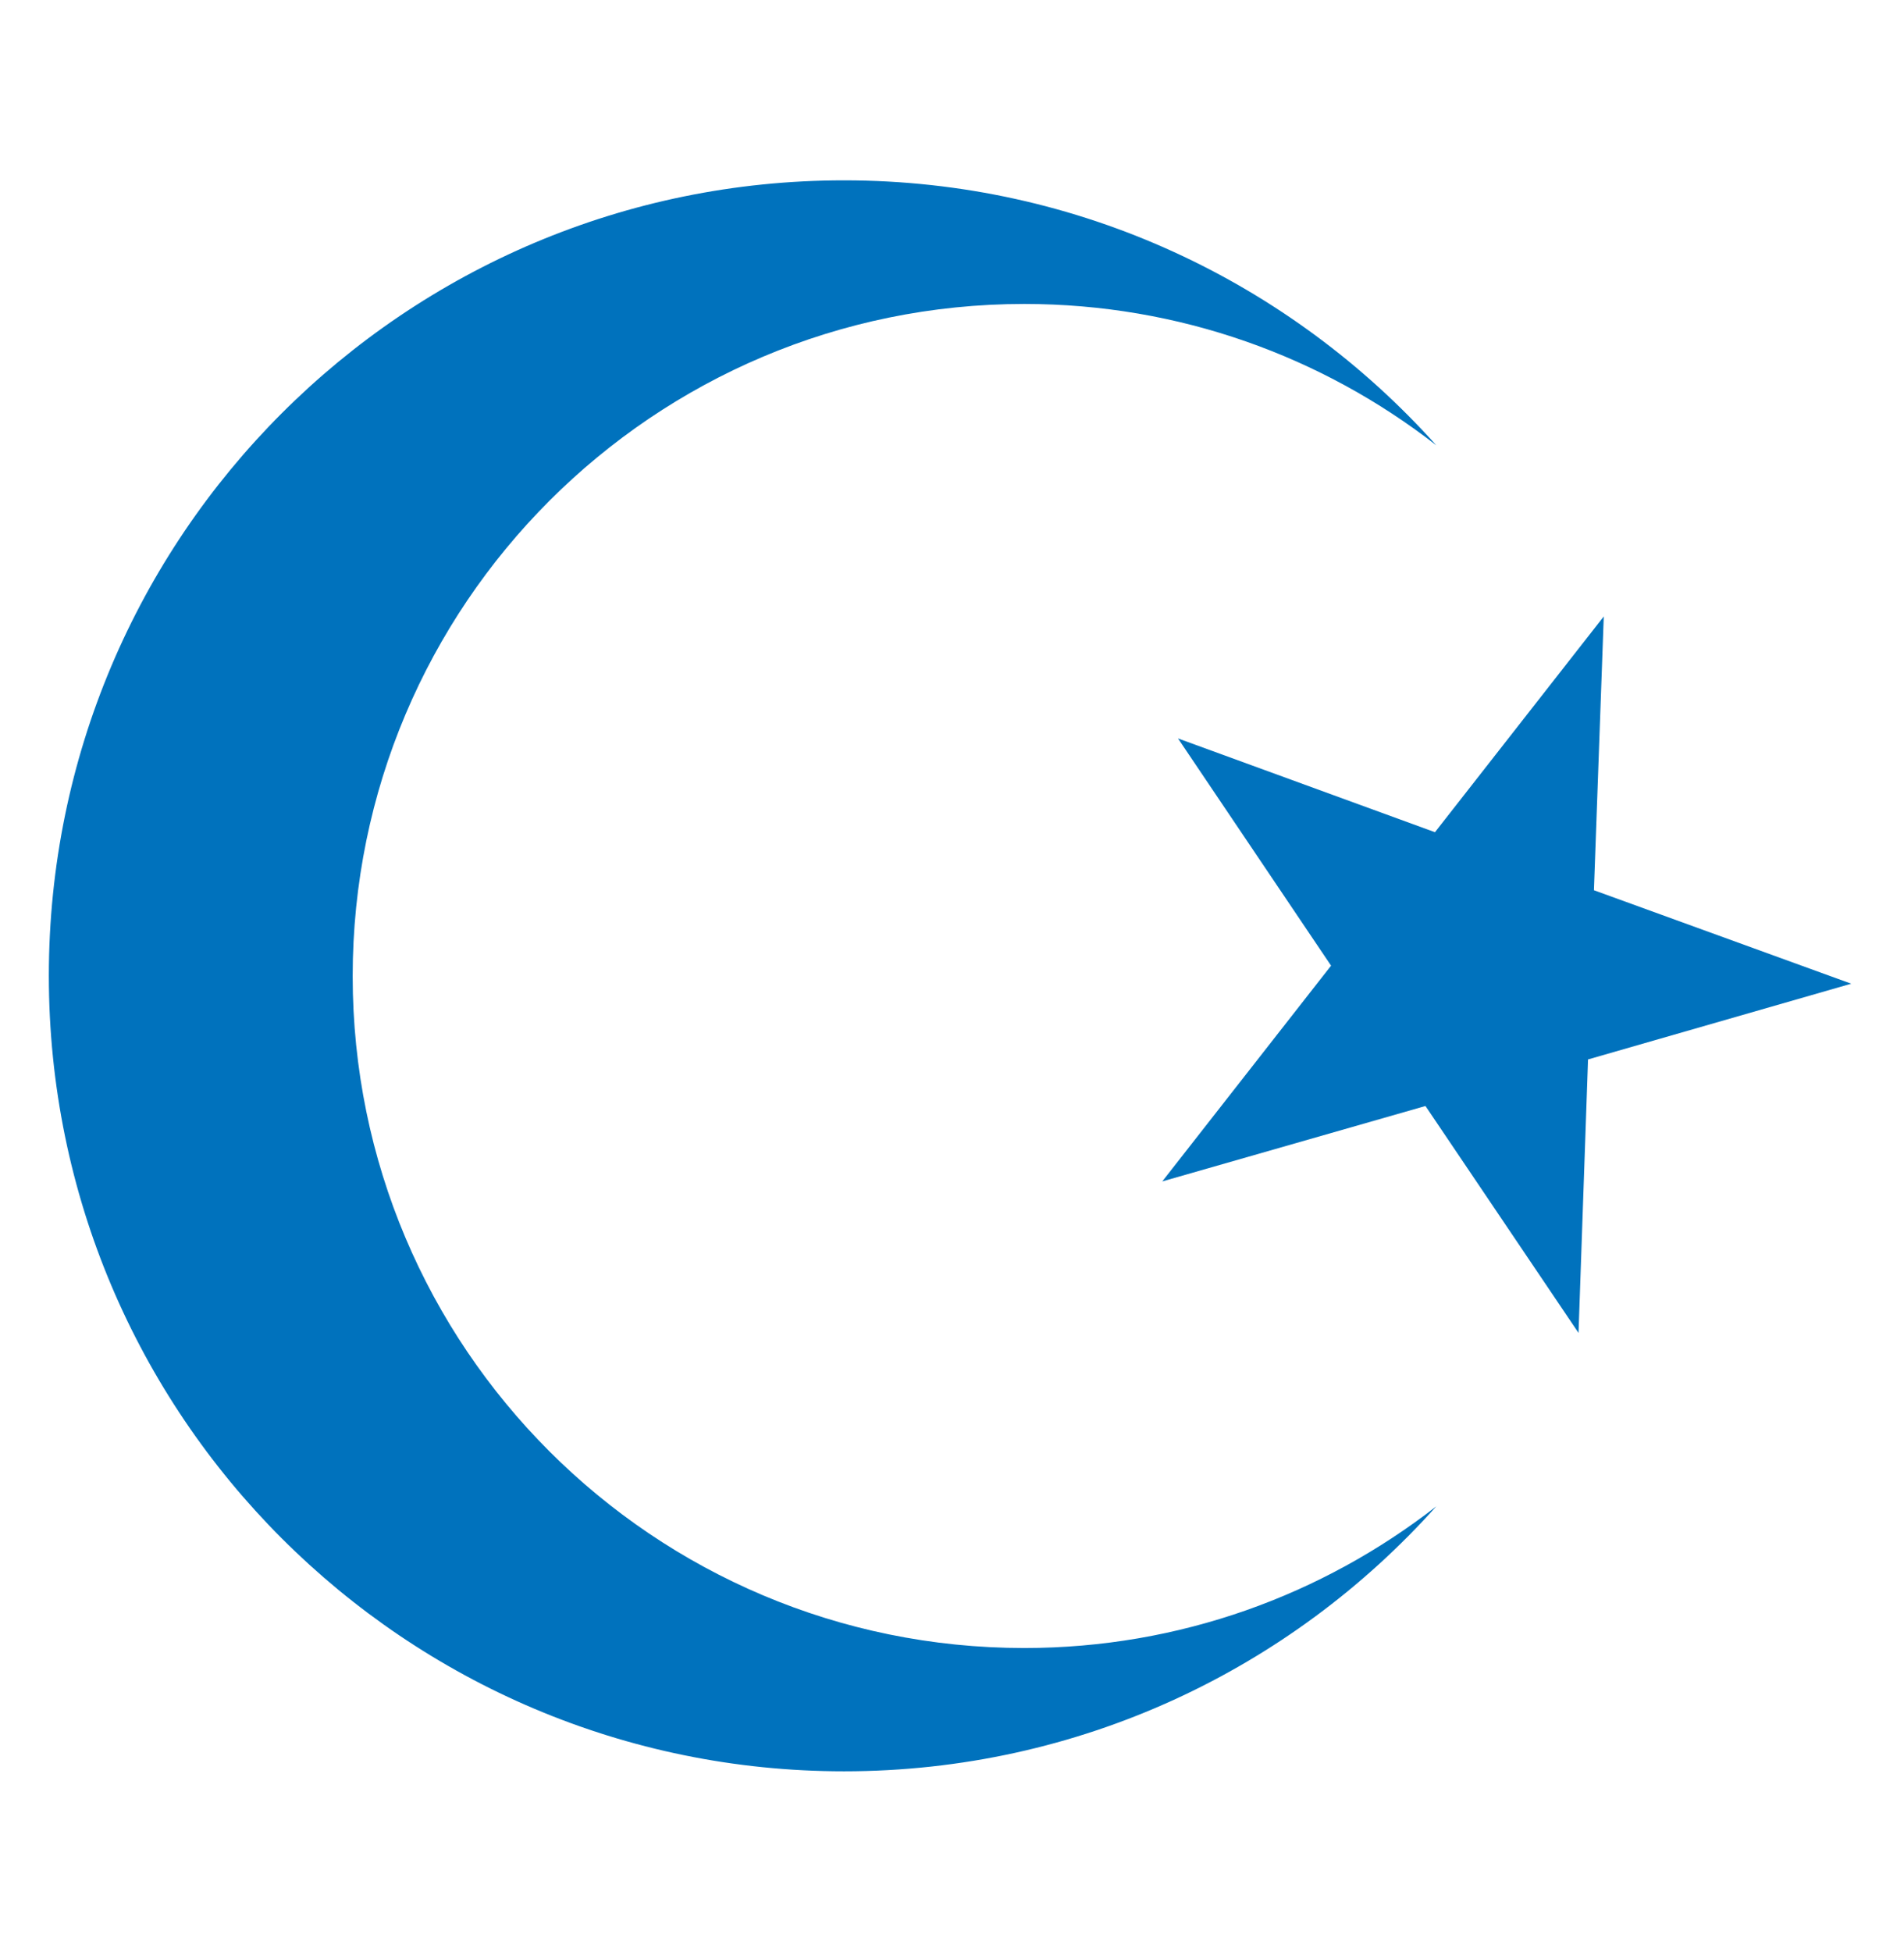
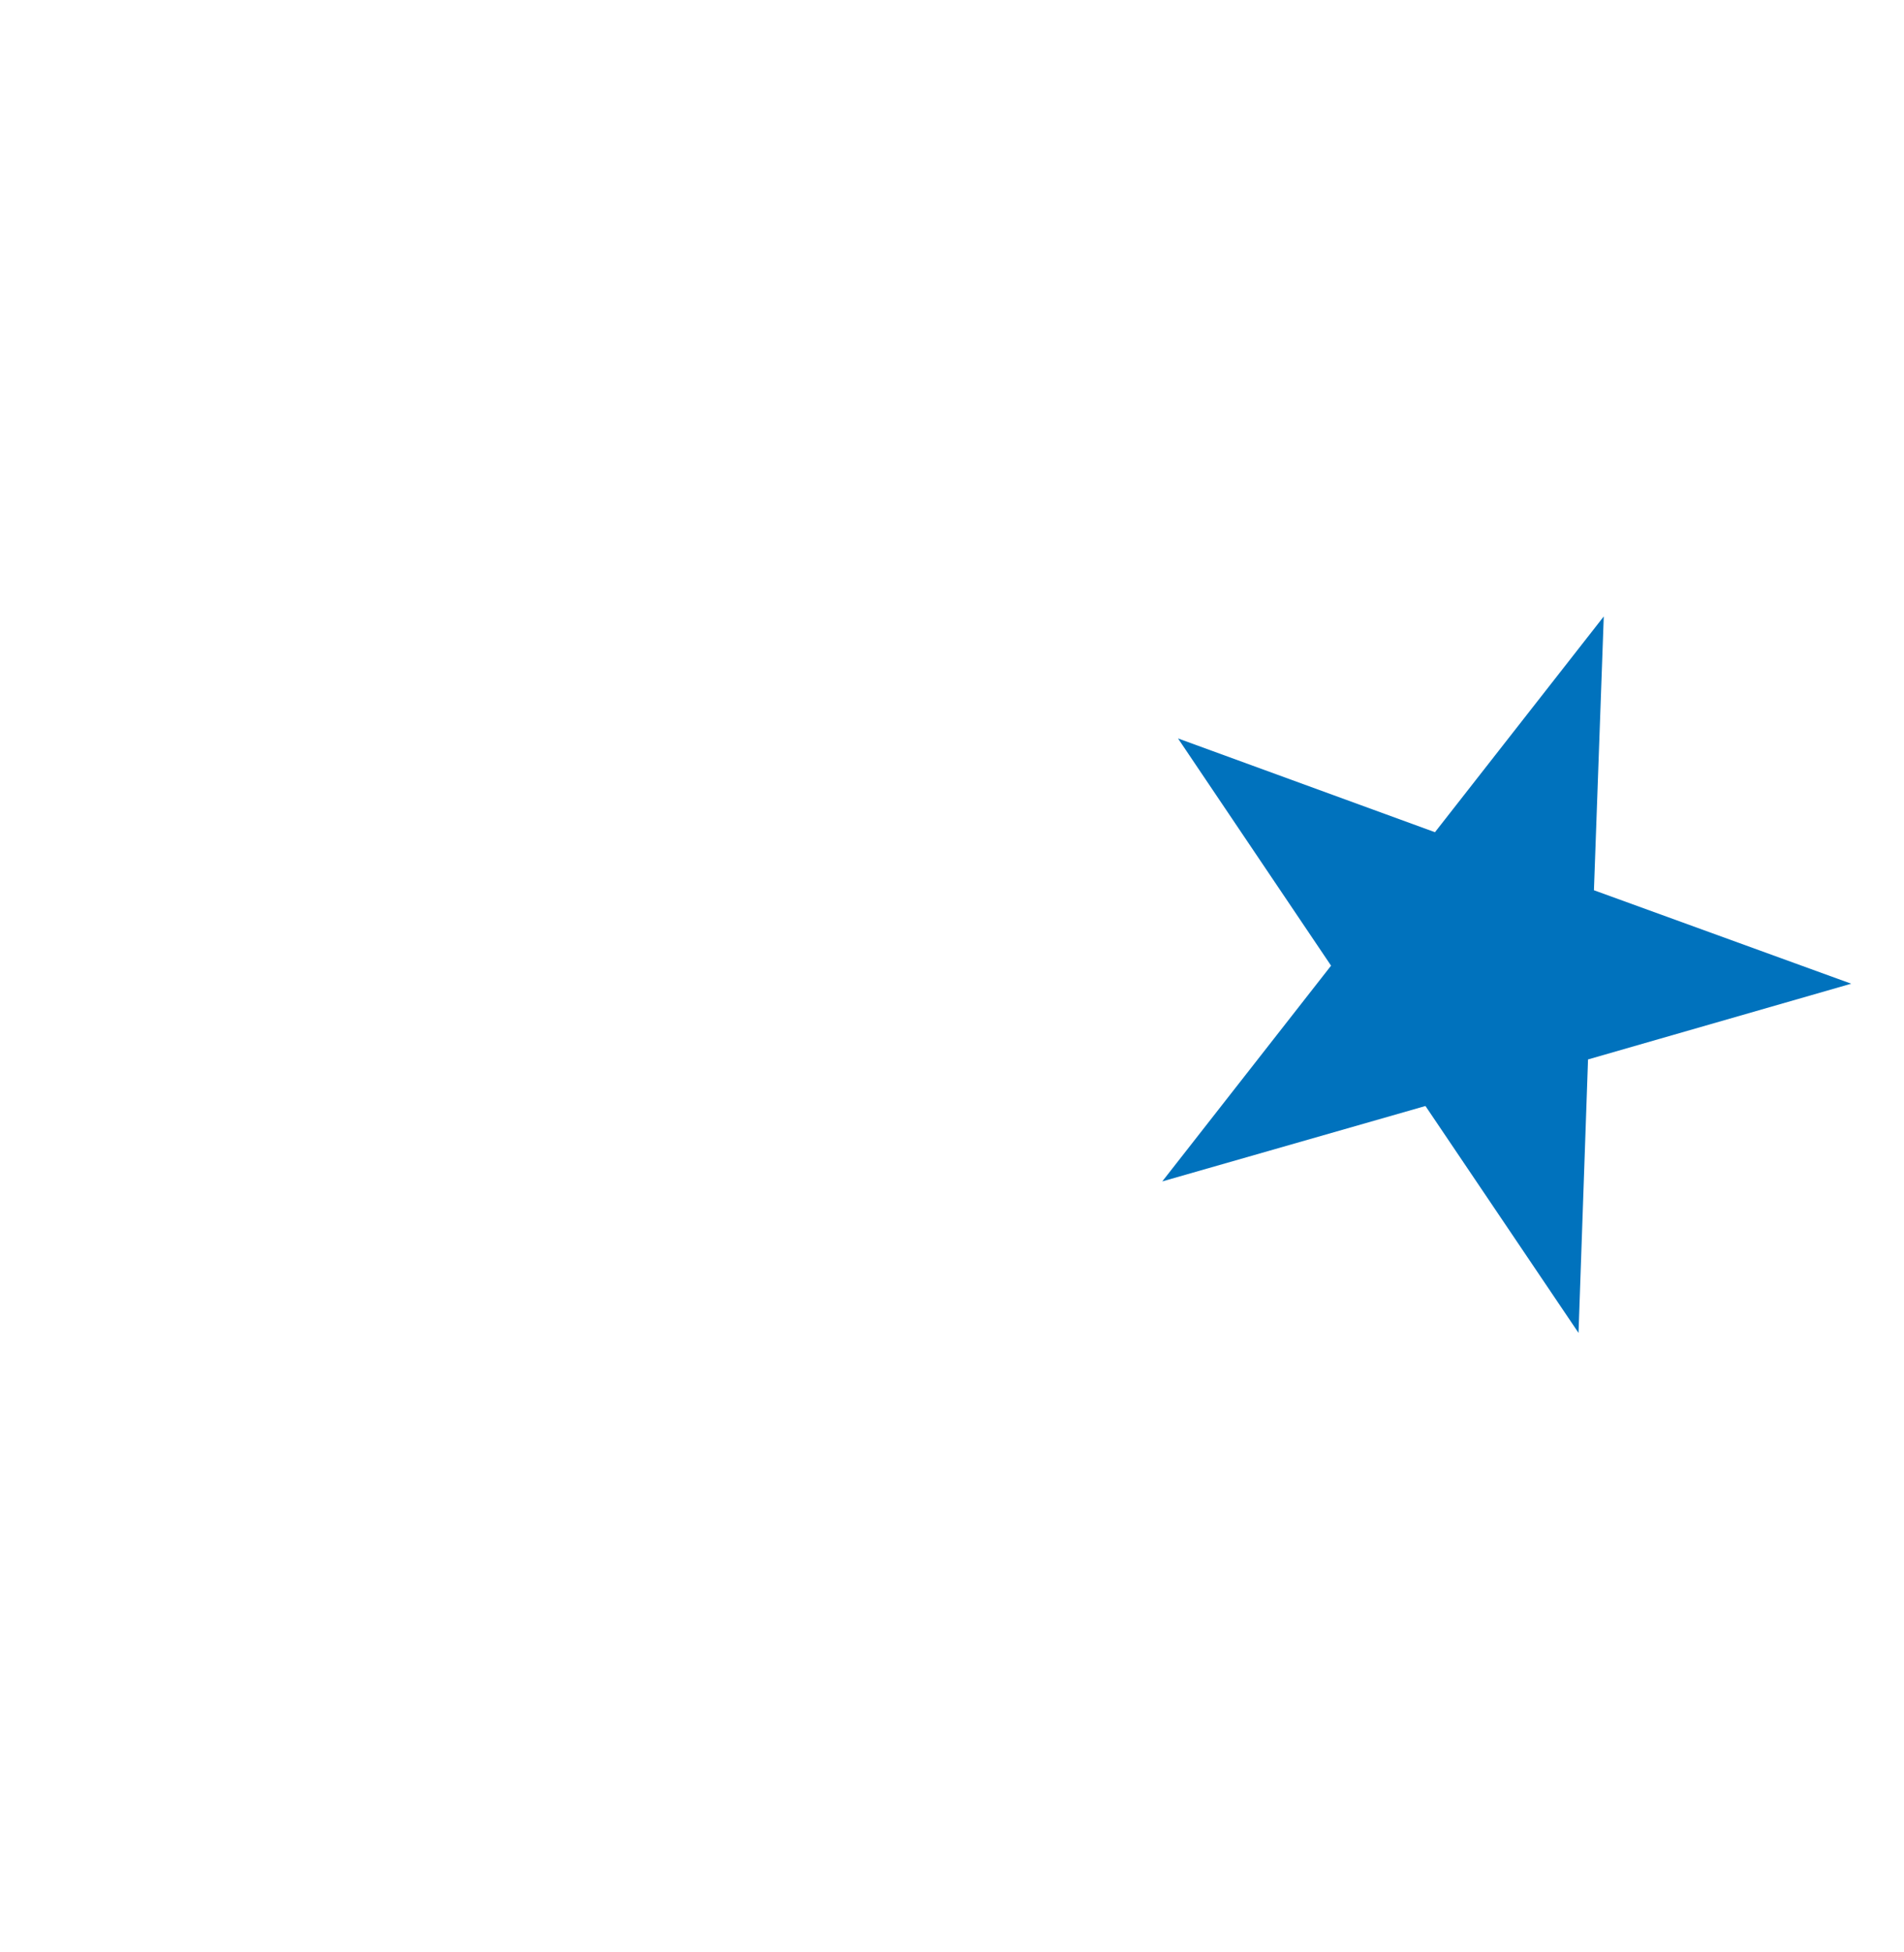
<svg xmlns="http://www.w3.org/2000/svg" version="1.1" id="Layer_1" x="0px" y="0px" viewBox="0 0 580.9 595.3" style="enable-background:new 0 0 580.9 595.3;" xml:space="preserve">
  <style type="text/css">
	.st0{fill:#0072BD;}
</style>
  <g>
    <g>
-       <path class="st0" d="M312.5,502.6c-113.2,0-204.9-91.7-204.9-204.9S199.3,92.7,312.5,92.7c47.4,0,91,16.1,125.7,43.1    C393.8,86.3,329.3,55,257.5,55c-134,0-242.6,108.6-242.6,242.6c0,134,108.6,242.6,242.6,242.6c71.8,0,136.3-31.2,180.7-80.8    C403.5,486.4,359.9,502.6,312.5,502.6" />
-     </g>
+       </g>
    <polygon class="st0" points="489.3,188 486.3,271.5 564.8,300 484.5,323.1 481.6,406.5 434.9,337.3 354.6,360.3 406.1,294.5    359.4,225.2 437.8,253.8  " />
  </g>
</svg>